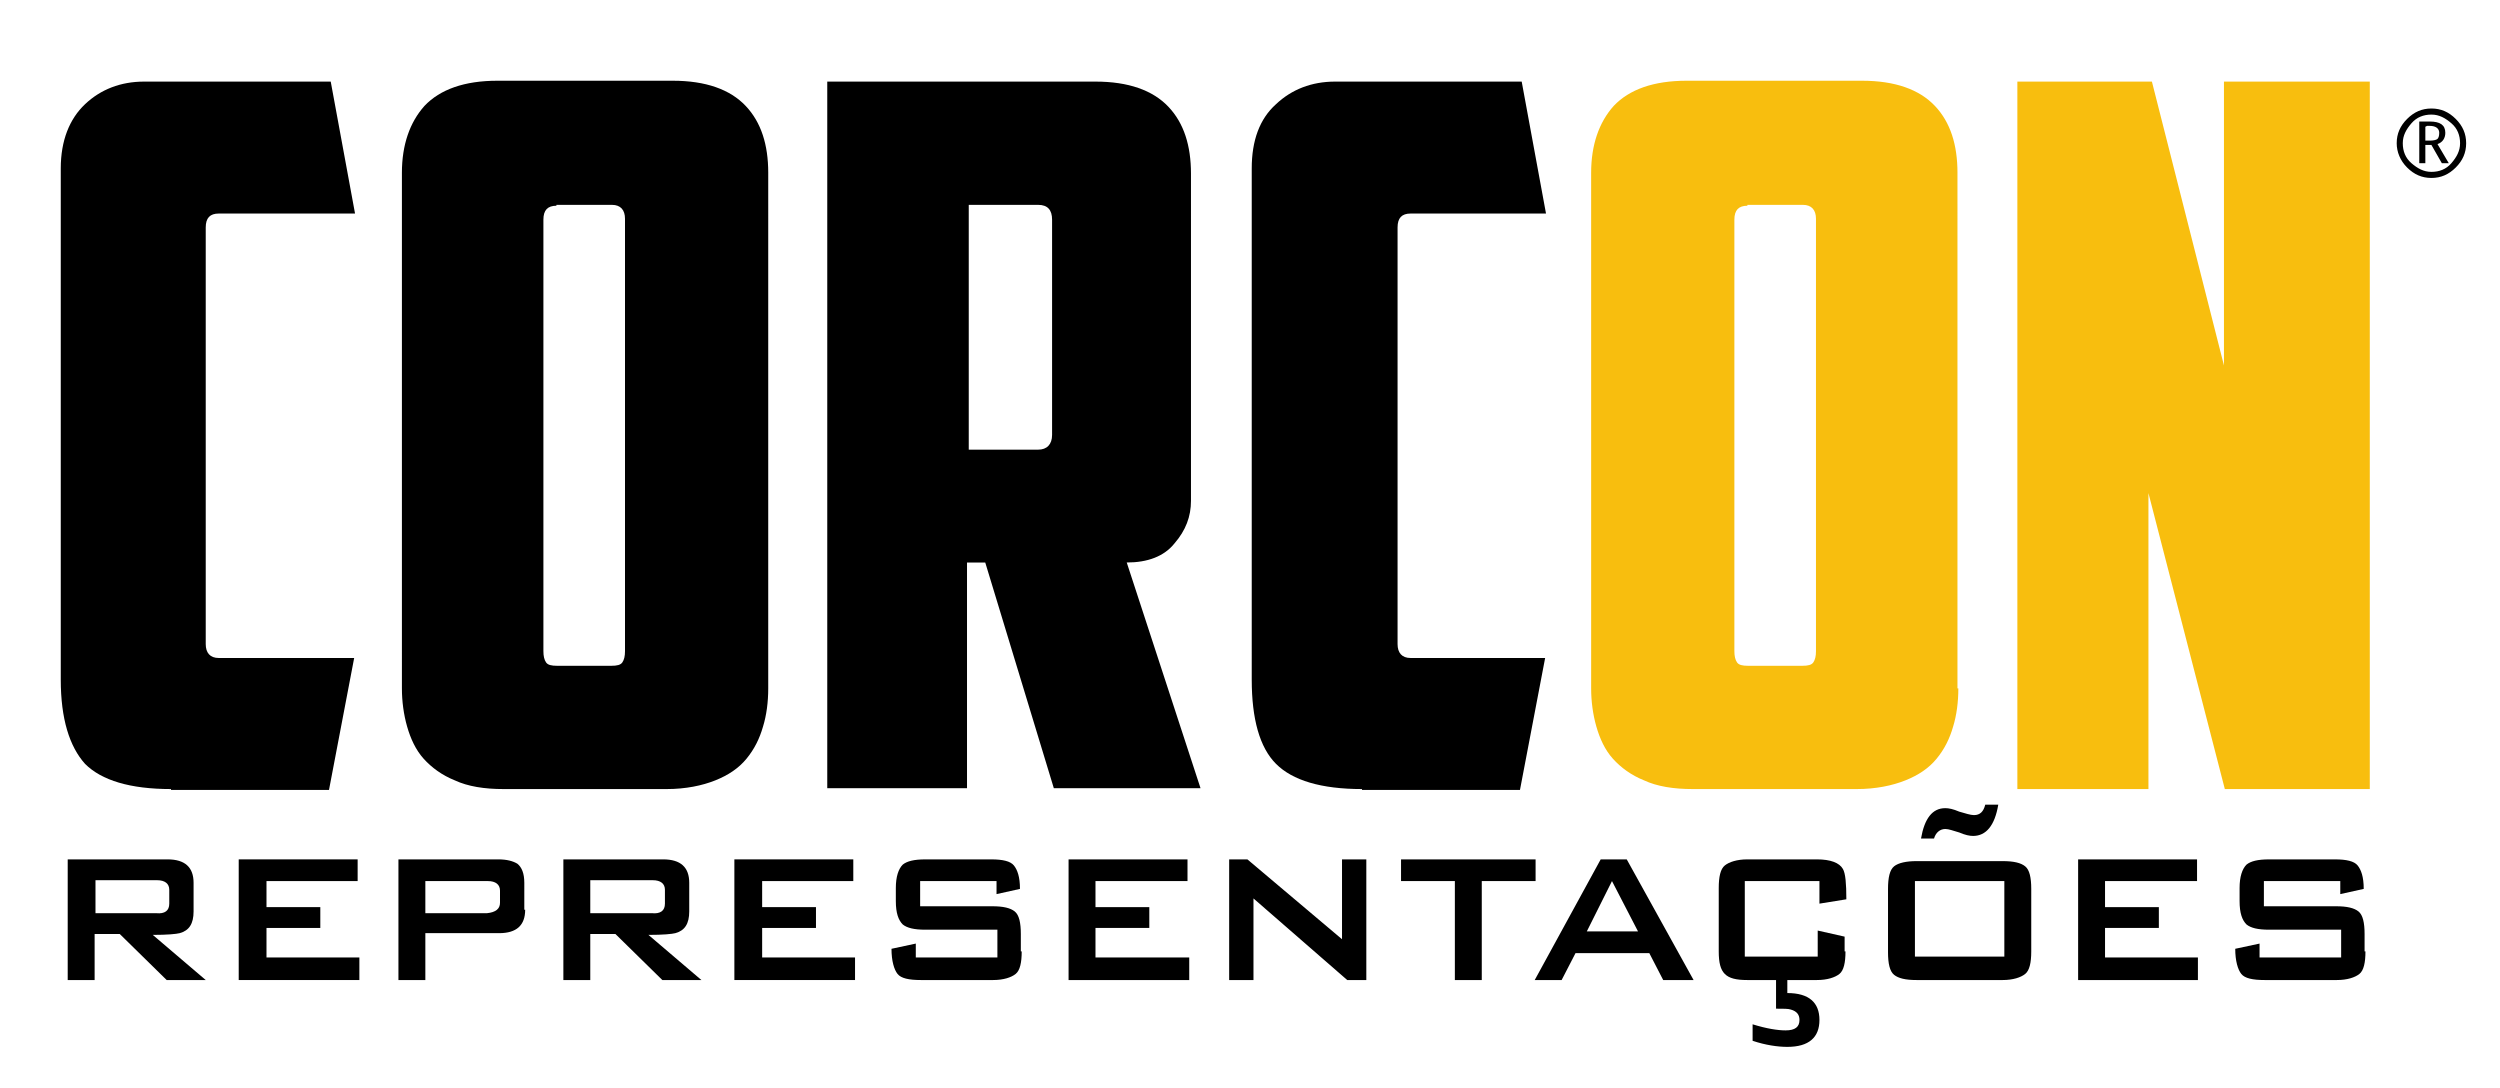
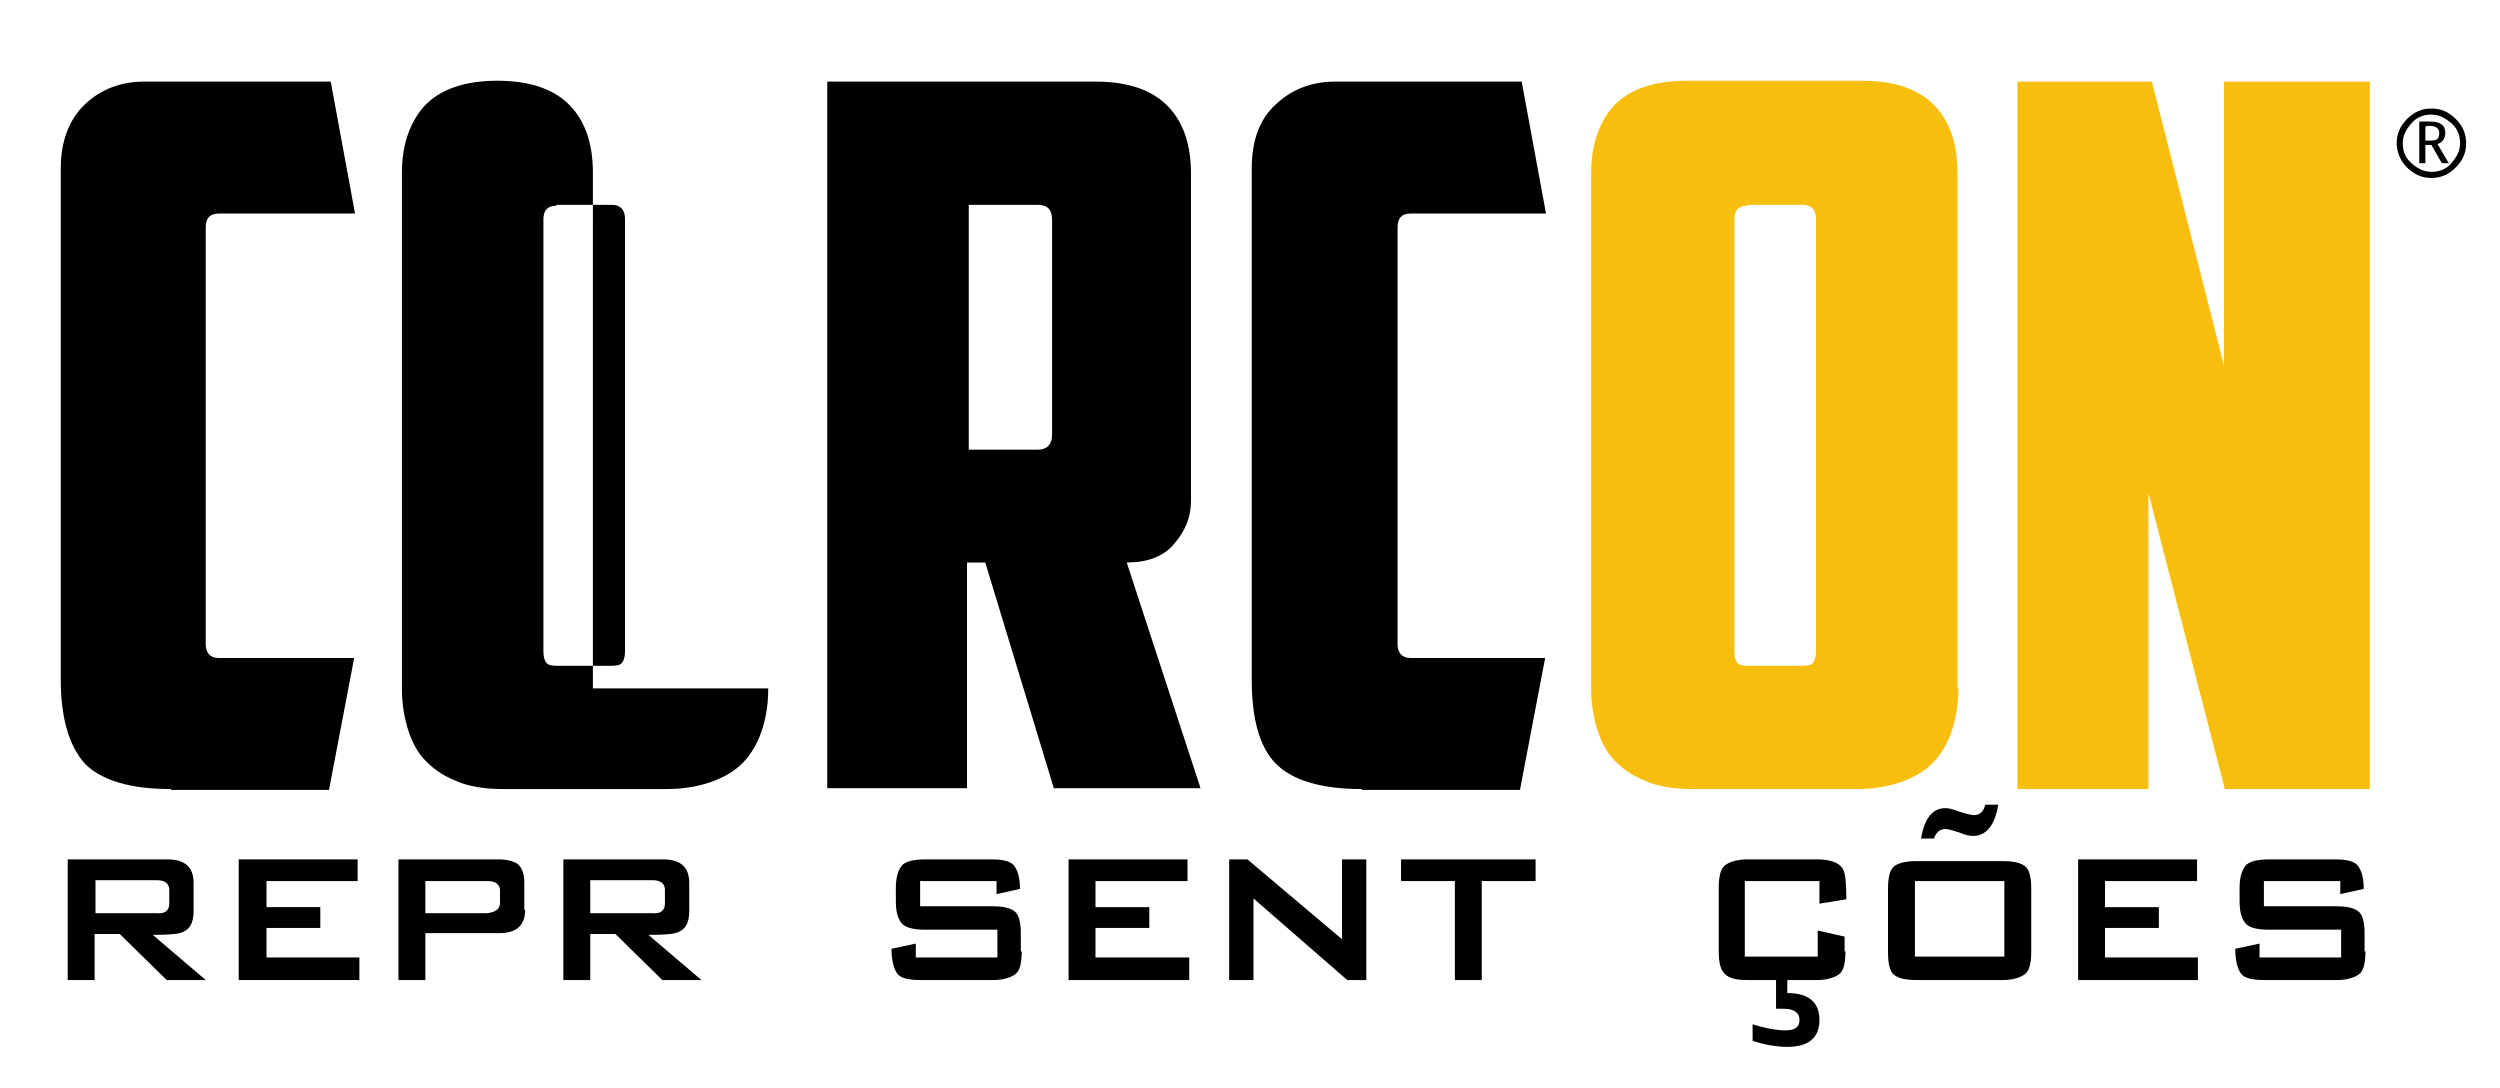
<svg xmlns="http://www.w3.org/2000/svg" version="1.1" id="Layer_1" x="0px" y="0px" viewBox="0 0 288 125.3" style="enable-background:new 0 0 288 125.3;" xml:space="preserve">
  <style type="text/css">
	.st0{fill:#F8BE0E;}
</style>
  <g>
    <path d="M19.7,90.9c-4.7,0-8-1-9.9-2.9C8,86,7,82.8,7,78.3V19.4C7,16.2,8,13.7,9.8,12c1.8-1.7,4.1-2.6,6.8-2.6h21.5l2.8,15.2H25.2   c-1,0-1.5,0.5-1.5,1.6v48c0,1,0.5,1.6,1.5,1.6h15.6l-2.9,15.2H19.7z" />
-     <path d="M88.5,79.3c0,1.6-0.2,3.1-0.6,4.4c-0.4,1.4-1,2.6-1.9,3.7c-0.9,1.1-2.1,1.9-3.6,2.5c-1.5,0.6-3.4,1-5.6,1H58   c-2.2,0-4.1-0.3-5.6-1c-1.5-0.6-2.7-1.5-3.6-2.5c-0.9-1-1.5-2.3-1.9-3.7c-0.4-1.4-0.6-2.9-0.6-4.4V19.9c0-3.2,0.9-5.8,2.6-7.7   c1.8-1.9,4.6-2.9,8.4-2.9h20.2c3.8,0,6.6,1,8.4,2.9c1.8,1.9,2.6,4.5,2.6,7.7V79.3z M64.1,23.7c-1,0-1.5,0.5-1.5,1.6v49.7   c0,0.6,0.1,1,0.3,1.3c0.2,0.3,0.6,0.4,1.3,0.4h6.2c0.7,0,1.1-0.1,1.3-0.4c0.2-0.3,0.3-0.7,0.3-1.3V25.2c0-1-0.5-1.6-1.5-1.6H64.1z" />
+     <path d="M88.5,79.3c0,1.6-0.2,3.1-0.6,4.4c-0.4,1.4-1,2.6-1.9,3.7c-0.9,1.1-2.1,1.9-3.6,2.5c-1.5,0.6-3.4,1-5.6,1H58   c-2.2,0-4.1-0.3-5.6-1c-1.5-0.6-2.7-1.5-3.6-2.5c-0.9-1-1.5-2.3-1.9-3.7c-0.4-1.4-0.6-2.9-0.6-4.4V19.9c0-3.2,0.9-5.8,2.6-7.7   c1.8-1.9,4.6-2.9,8.4-2.9c3.8,0,6.6,1,8.4,2.9c1.8,1.9,2.6,4.5,2.6,7.7V79.3z M64.1,23.7c-1,0-1.5,0.5-1.5,1.6v49.7   c0,0.6,0.1,1,0.3,1.3c0.2,0.3,0.6,0.4,1.3,0.4h6.2c0.7,0,1.1-0.1,1.3-0.4c0.2-0.3,0.3-0.7,0.3-1.3V25.2c0-1-0.5-1.6-1.5-1.6H64.1z" />
    <path d="M137.2,57.7c0,1.8-0.6,3.4-1.9,4.9c-1.2,1.5-3.1,2.2-5.5,2.2l8.5,26h-16.9l-7.9-26h-2.1v26H95.3V9.4h30.9   c3.8,0,6.6,1,8.4,2.9c1.8,1.9,2.6,4.5,2.6,7.7V57.7z M111.6,23.7v28.1h8c1,0,1.6-0.6,1.6-1.7V25.3c0-1.1-0.5-1.7-1.6-1.7H111.6z" />
    <path d="M156.9,90.9c-4.7,0-8-1-9.9-2.9c-1.9-1.9-2.8-5.2-2.8-9.7V19.4c0-3.2,0.9-5.7,2.8-7.4c1.8-1.7,4.1-2.6,6.8-2.6h21.5   l2.8,15.2h-15.6c-1,0-1.5,0.5-1.5,1.6v48c0,1,0.5,1.6,1.5,1.6H178l-2.9,15.2H156.9z" />
    <path class="st0" d="M225.6,79.3c0,1.6-0.2,3.1-0.6,4.4c-0.4,1.4-1,2.6-1.9,3.7c-0.9,1.1-2.1,1.9-3.6,2.5c-1.5,0.6-3.4,1-5.6,1   h-18.9c-2.2,0-4.1-0.3-5.6-1c-1.5-0.6-2.7-1.5-3.6-2.5c-0.9-1-1.5-2.3-1.9-3.7c-0.4-1.4-0.6-2.9-0.6-4.4V19.9   c0-3.2,0.9-5.8,2.6-7.7c1.8-1.9,4.6-2.9,8.4-2.9h20.2c3.8,0,6.6,1,8.4,2.9c1.8,1.9,2.6,4.5,2.6,7.7V79.3z M201.3,23.7   c-1,0-1.5,0.5-1.5,1.6v49.7c0,0.6,0.1,1,0.3,1.3c0.2,0.3,0.6,0.4,1.3,0.4h6.2c0.7,0,1.1-0.1,1.3-0.4c0.2-0.3,0.3-0.7,0.3-1.3V25.2   c0-1-0.5-1.6-1.5-1.6H201.3z" />
    <path class="st0" d="M232.4,9.4h15.5l8.3,32.7V9.4H273v81.5h-16.7l-8.8-34.1v34.1h-15.1V9.4z" />
  </g>
  <g>
    <path d="M23.7,112.9h-4.5l-5.4-5.3h-2.9v5.3H7.8V99h11.5c2,0,3,0.9,3,2.7v3.3c0,1.4-0.5,2.2-1.6,2.5c-0.4,0.1-1.4,0.2-3.1,0.2   L23.7,112.9z M19.5,104.1v-1.6c0-0.7-0.5-1.1-1.4-1.1h-7.1v3.8H18C19,105.3,19.5,104.9,19.5,104.1z" />
    <path d="M41.4,112.9H27.5V99h13.7v2.5H30.7v3h6.2v2.4h-6.2v3.4h10.7V112.9z" />
    <path d="M60.5,104.8c0,1.8-1,2.7-3,2.7H49v5.4h-3.1V99h11.5c1,0,1.7,0.2,2.2,0.5c0.5,0.4,0.8,1.1,0.8,2.2V104.8z M57.6,104v-1.4   c0-0.7-0.5-1.1-1.4-1.1H49v3.7h7.1C57.1,105.1,57.6,104.7,57.6,104z" />
    <path d="M80.8,112.9h-4.5l-5.4-5.3H68v5.3h-3.1V99h11.5c2,0,3,0.9,3,2.7v3.3c0,1.4-0.5,2.2-1.6,2.5c-0.4,0.1-1.4,0.2-3.1,0.2   L80.8,112.9z M76.6,104.1v-1.6c0-0.7-0.5-1.1-1.4-1.1H68v3.8h7.1C76.1,105.3,76.6,104.9,76.6,104.1z" />
-     <path d="M98.5,112.9H84.6V99h13.7v2.5H87.8v3h6.2v2.4h-6.2v3.4h10.7V112.9z" />
    <path d="M117.7,109.6c0,1.3-0.2,2.2-0.7,2.6s-1.4,0.7-2.6,0.7h-8.3c-1.4,0-2.3-0.2-2.7-0.7c-0.4-0.5-0.7-1.5-0.7-2.9l2.8-0.6v1.6   h9.4v-3.2h-8.3c-1.3,0-2.1-0.2-2.6-0.6c-0.5-0.5-0.8-1.3-0.8-2.7v-1.5c0-1.3,0.3-2.2,0.8-2.7c0.5-0.4,1.3-0.6,2.6-0.6h7.6   c1.3,0,2.2,0.2,2.6,0.7s0.7,1.3,0.7,2.7l-2.7,0.6v-1.5h-8.8v2.9h8.3c1.3,0,2.1,0.2,2.6,0.6c0.5,0.4,0.7,1.3,0.7,2.6V109.6z" />
    <path d="M137,112.9h-13.9V99h13.7v2.5h-10.6v3h6.2v2.4h-6.2v3.4H137V112.9z" />
    <path d="M157.3,112.9h-2.1l-10.8-9.4v9.4h-2.8V99h2.1l10.9,9.2V99h2.8V112.9z" />
    <path d="M176.9,101.5h-6.2v11.4h-3.1v-11.4h-6.2V99h15.5V101.5z" />
-     <path d="M195.1,112.9h-3.5l-1.6-3.1h-8.5l-1.6,3.1h-3.1l7.6-13.9h3L195.1,112.9z M188.7,107.3l-3-5.8l-2.9,5.8H188.7z" />
    <path d="M212.6,109.6c0,1.3-0.2,2.2-0.7,2.6s-1.4,0.7-2.6,0.7h-8c-1.3,0-2.1-0.2-2.6-0.7s-0.7-1.3-0.7-2.6v-7.3   c0-1.3,0.2-2.2,0.7-2.6s1.4-0.7,2.6-0.7h8c1.6,0,2.6,0.4,3,1.1c0.3,0.5,0.4,1.7,0.4,3.5l-3.1,0.5v-2.6H201v8.7h8.4v-3l3.1,0.7   V109.6z M209.6,117.5c0,2-1.2,3.1-3.7,3.1c-1.1,0-2.5-0.2-4-0.7V118c1.6,0.5,2.9,0.7,3.8,0.7c1.1,0,1.6-0.4,1.6-1.2   c0-0.6-0.3-1-1-1.2c-0.3-0.1-0.8-0.1-1.7-0.1v-3.3h1.3v1.5C208.4,114.4,209.6,115.5,209.6,117.5z" />
    <path d="M234,109.6c0,1.3-0.2,2.2-0.7,2.6s-1.4,0.7-2.6,0.7h-9.9c-1.3,0-2.1-0.2-2.6-0.6c-0.5-0.4-0.7-1.3-0.7-2.6v-7.3   c0-1.3,0.2-2.2,0.7-2.6c0.5-0.4,1.4-0.6,2.6-0.6h9.9c1.3,0,2.1,0.2,2.6,0.6c0.5,0.4,0.7,1.3,0.7,2.6V109.6z M230.9,110.2v-8.7   h-10.3v8.7H230.9z M230.2,92.7c-0.4,2.4-1.4,3.6-2.9,3.6c-0.4,0-0.9-0.1-1.6-0.4c-0.7-0.2-1.2-0.4-1.6-0.4c-0.6,0-1.1,0.4-1.3,1.1   h-1.5c0.4-2.3,1.3-3.5,2.8-3.5c0.4,0,0.9,0.1,1.6,0.4c0.7,0.2,1.3,0.4,1.7,0.4c0.7,0,1.1-0.4,1.3-1.2H230.2z" />
    <path d="M253.3,112.9h-13.9V99h13.7v2.5h-10.6v3h6.2v2.4h-6.2v3.4h10.7V112.9z" />
    <path d="M272.5,109.6c0,1.3-0.2,2.2-0.7,2.6s-1.4,0.7-2.6,0.7h-8.3c-1.4,0-2.3-0.2-2.7-0.7c-0.4-0.5-0.7-1.5-0.7-2.9l2.8-0.6v1.6   h9.4v-3.2h-8.3c-1.3,0-2.1-0.2-2.6-0.6c-0.5-0.5-0.8-1.3-0.8-2.7v-1.5c0-1.3,0.3-2.2,0.8-2.7c0.5-0.4,1.3-0.6,2.6-0.6h7.6   c1.3,0,2.2,0.2,2.6,0.7s0.7,1.3,0.7,2.7l-2.7,0.6v-1.5h-8.8v2.9h8.3c1.3,0,2.1,0.2,2.6,0.6c0.5,0.4,0.7,1.3,0.7,2.6V109.6z" />
  </g>
  <g>
    <path d="M276.1,16.5c0-1.1,0.4-2,1.2-2.8s1.7-1.2,2.8-1.2s2,0.4,2.8,1.2s1.2,1.7,1.2,2.8s-0.4,2-1.2,2.8s-1.7,1.2-2.8,1.2   s-2-0.4-2.8-1.2S276.1,17.5,276.1,16.5z M283.4,16.5c0-0.9-0.3-1.7-1-2.3s-1.4-1-2.3-1s-1.7,0.3-2.3,1s-1,1.4-1,2.3s0.3,1.7,1,2.3   s1.4,1,2.3,1s1.7-0.3,2.3-1S283.4,17.4,283.4,16.5z M281.3,18.8l-1.2-2.1h-0.7v2.1h-0.7V14h1.2c1.2,0,1.8,0.4,1.8,1.3   c0,0.6-0.3,1.1-0.9,1.3l1.3,2.2H281.3z M279.4,14.6v1.6c0.1,0,0.2,0,0.5,0c0.5,0,0.8-0.1,0.9-0.2s0.2-0.3,0.2-0.7   c0-0.5-0.4-0.8-1.1-0.8h-0.3L279.4,14.6z" />
  </g>
  <g>
</g>
  <g>
</g>
  <g>
</g>
  <g>
</g>
  <g>
</g>
</svg>